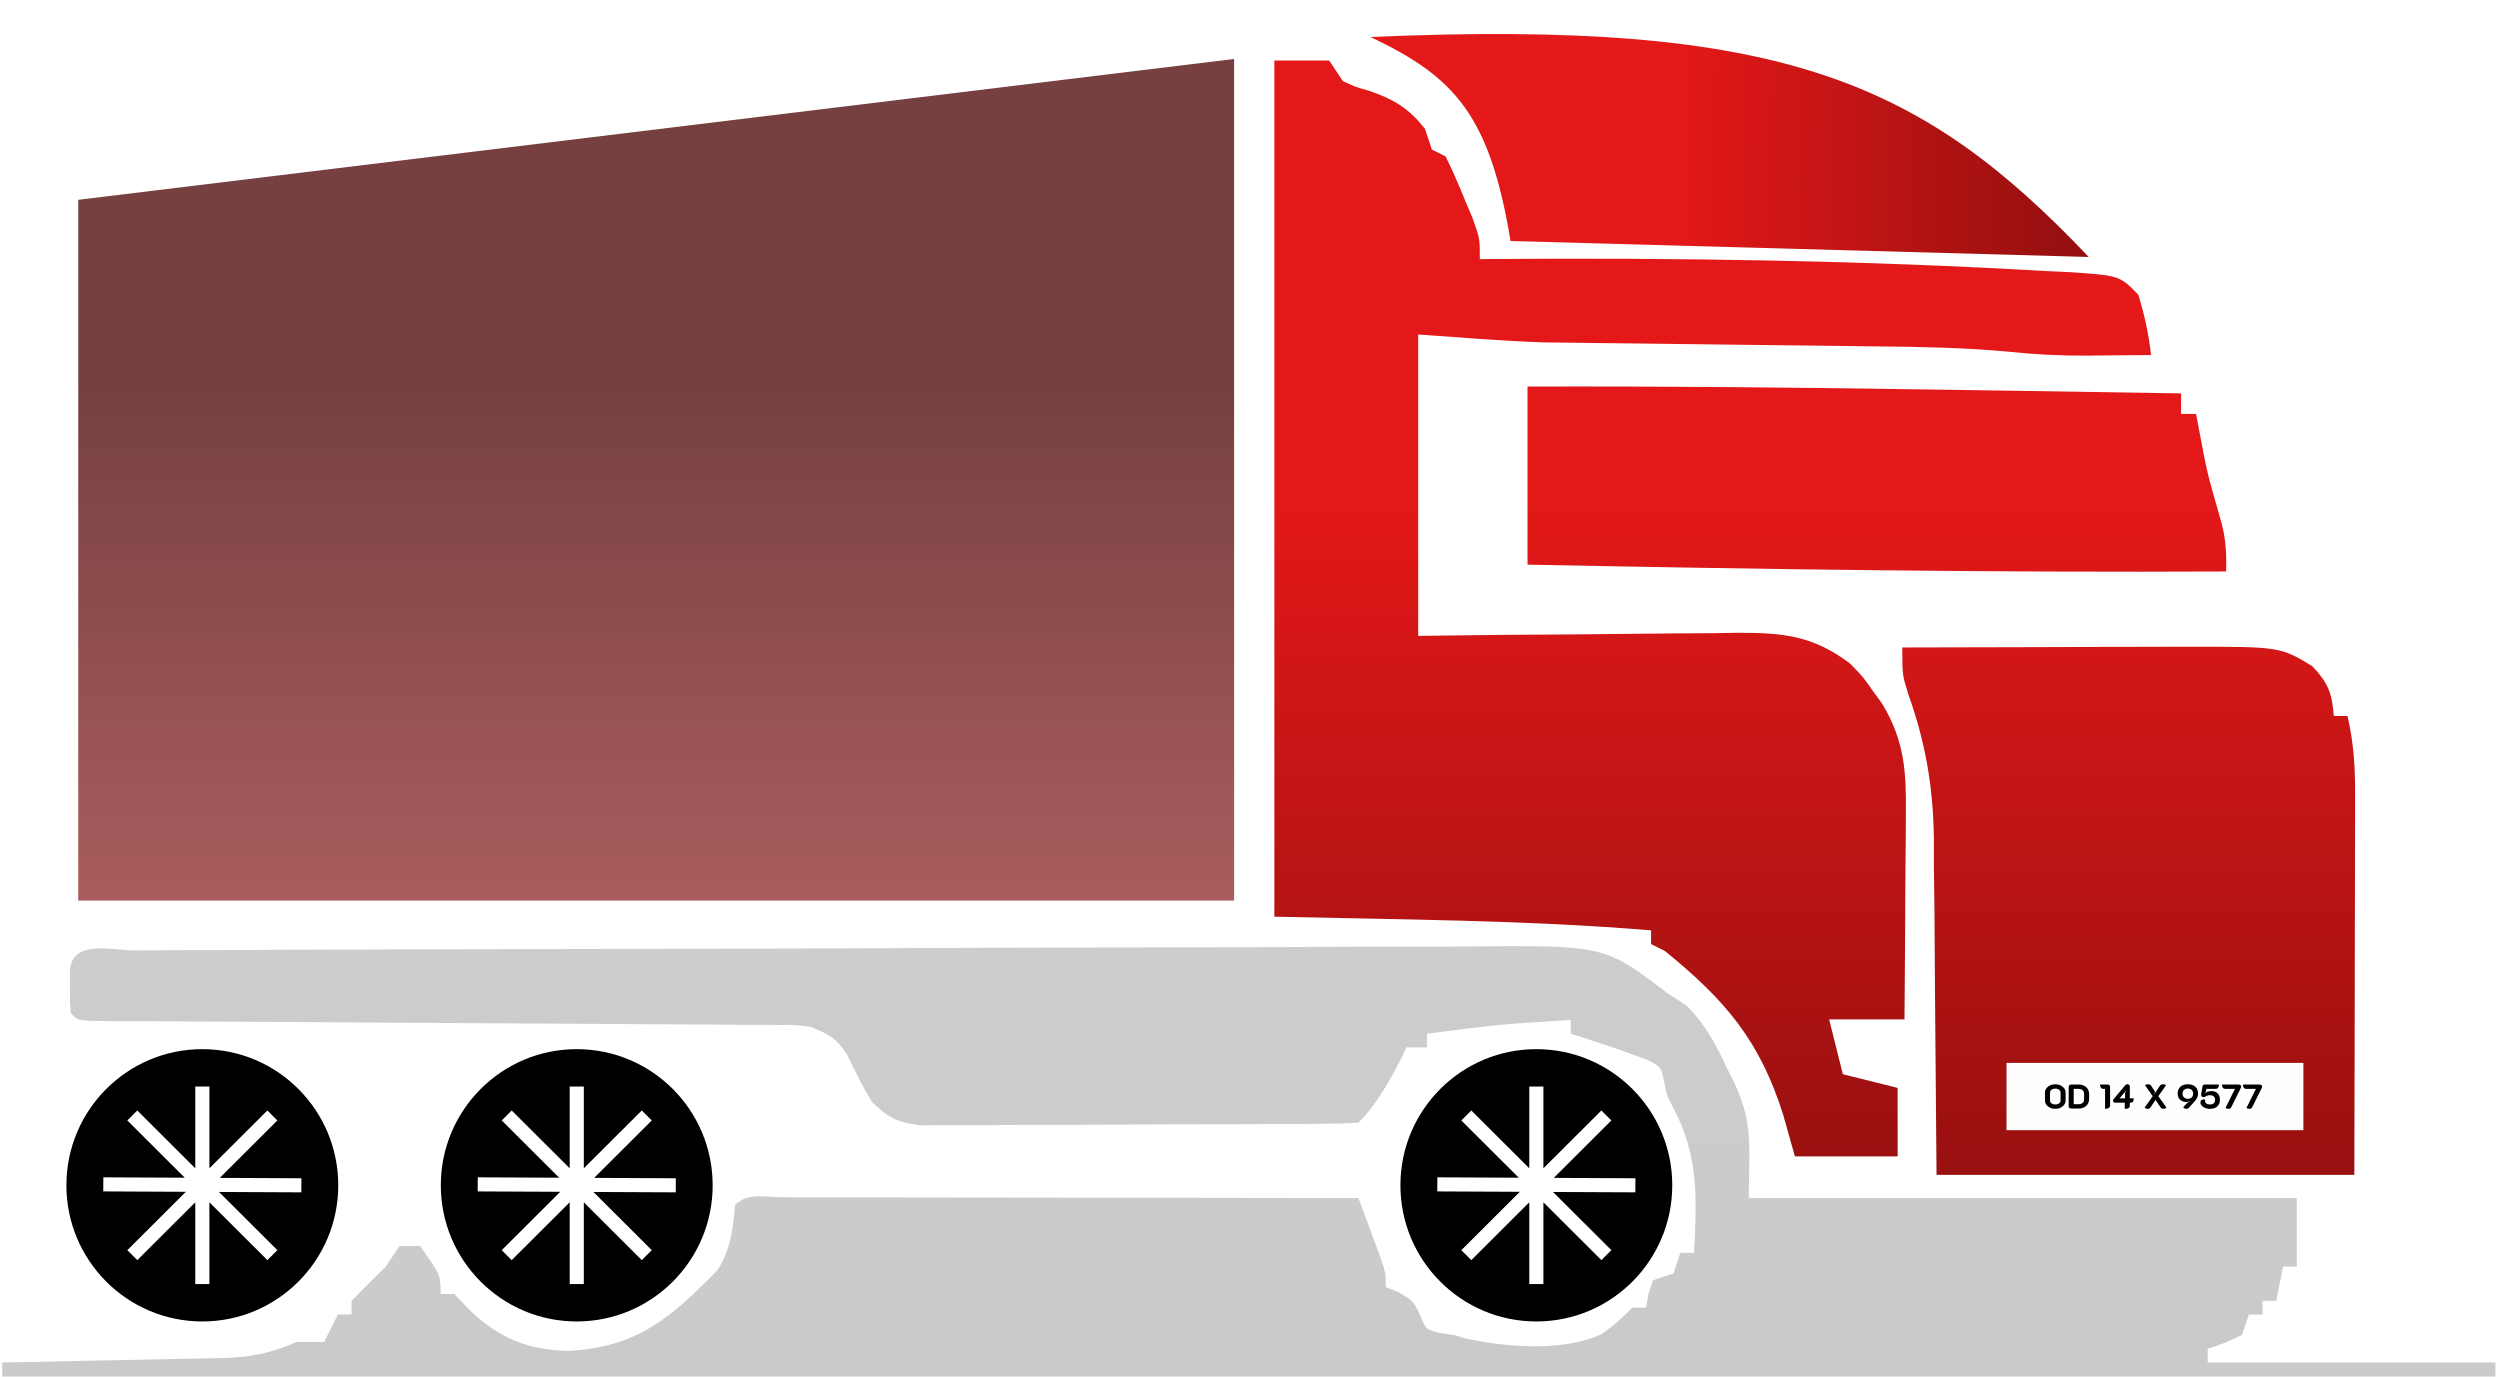
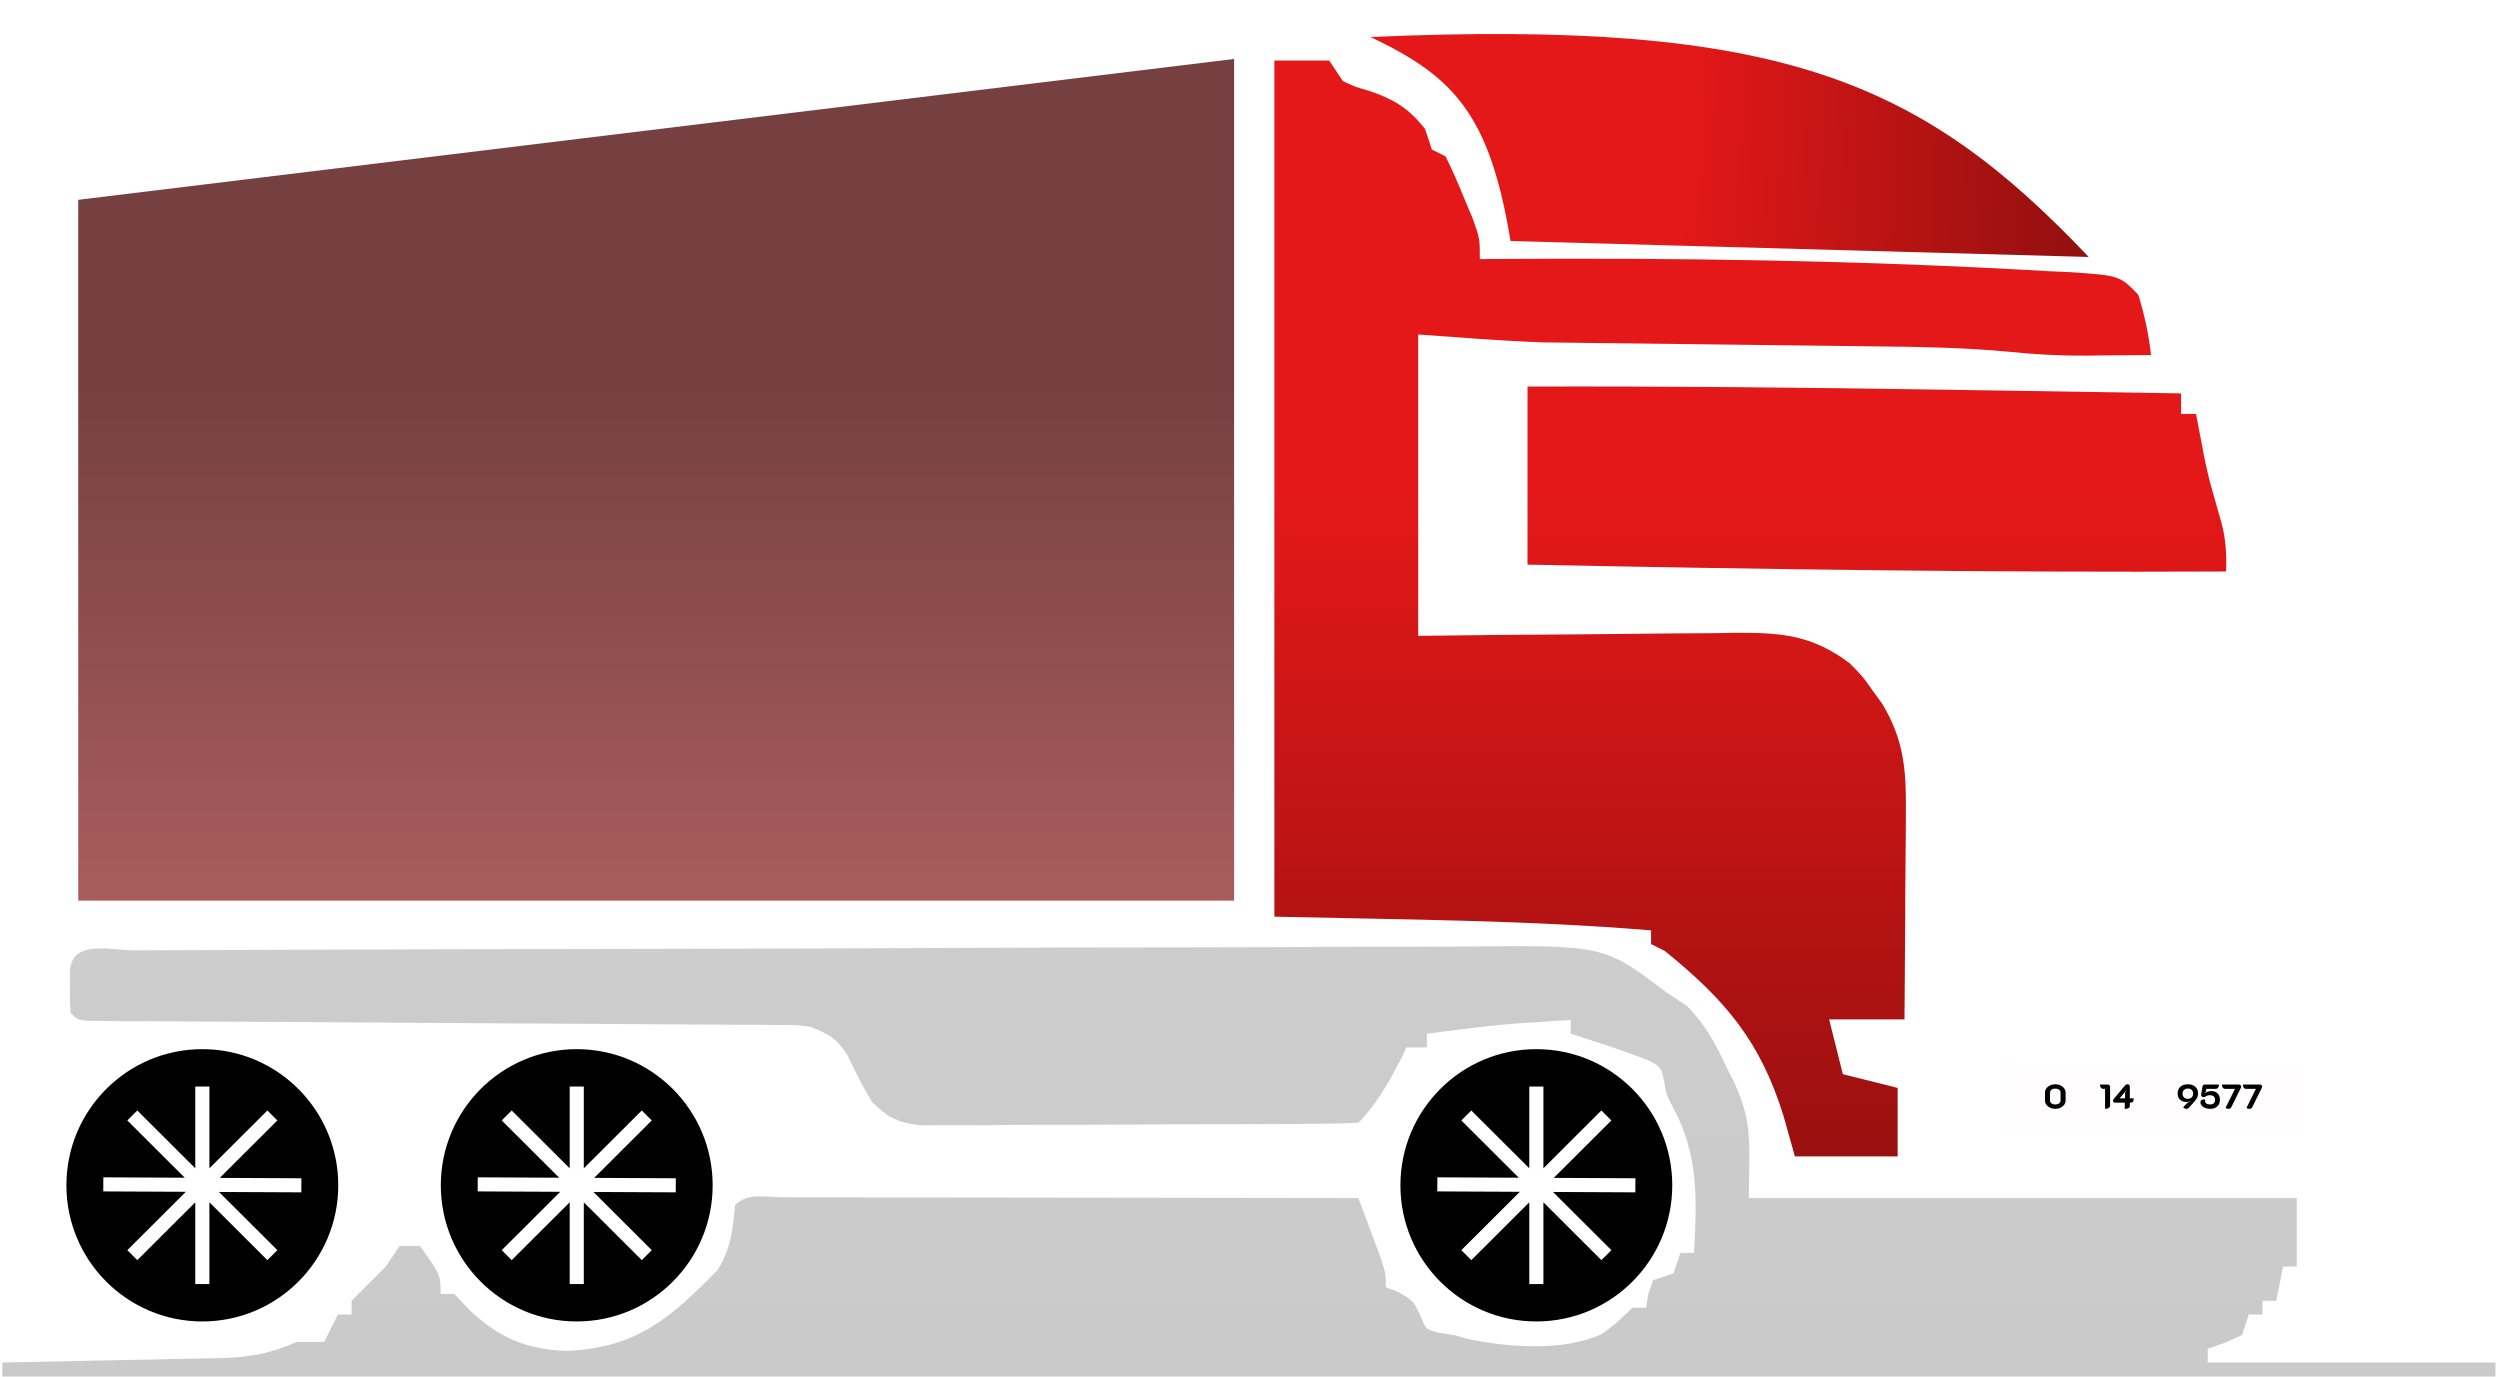
<svg xmlns="http://www.w3.org/2000/svg" width="365" height="201" viewBox="0 0 365 201" fill="none">
  <g filter="url(#filter0_i_2014_651)">
-     <path d="M277.734 90.529C284.724 90.499 291.724 90.489 298.714 90.479C301.094 90.469 303.464 90.459 305.844 90.449C309.264 90.439 312.694 90.439 316.114 90.429C317.704 90.419 317.704 90.419 319.314 90.419C332.904 90.419 332.904 90.419 337.614 93.279C339.954 95.769 340.454 97.169 340.734 100.529C341.394 100.529 342.054 100.529 342.734 100.529C343.624 104.349 343.854 107.869 343.844 111.789C343.844 113.649 343.844 113.649 343.844 115.549C343.844 116.889 343.834 118.239 343.834 119.579C343.834 120.959 343.824 122.349 343.824 123.729C343.824 127.359 343.814 130.989 343.804 134.609C343.794 138.319 343.784 142.029 343.784 145.739C343.774 152.999 343.754 160.259 343.734 167.529C323.604 167.529 303.474 167.529 282.734 167.529C282.484 138.339 282.484 138.339 282.434 129.209C282.404 126.779 282.374 124.349 282.344 121.919C282.344 120.079 282.344 120.079 282.344 118.199C282.214 110.679 281.104 104.359 278.584 97.259C277.734 94.529 277.734 94.529 277.734 90.529Z" fill="url(#paint0_linear_2014_651)" />
    <path d="M223.017 52.437C243.296 52.377 263.563 52.577 283.842 52.897C287.758 52.967 291.684 53.017 295.599 53.077C303.211 53.197 310.822 53.317 318.434 53.437C318.434 54.427 318.434 55.417 318.434 56.437C319.158 56.437 319.881 56.437 320.627 56.437C320.759 57.147 320.89 57.867 321.033 58.597C322.239 65.017 322.239 65.017 324.049 71.317C324.948 74.237 325.091 76.427 325.014 79.437C291.004 79.607 257.016 79.117 223.017 78.437C223.017 69.857 223.017 61.277 223.017 52.437Z" fill="url(#paint1_linear_2014_651)" />
    <path d="M186.056 4.835C188.696 4.835 191.336 4.835 194.056 4.835C194.716 5.825 195.376 6.815 196.056 7.835C197.876 8.695 197.876 8.695 199.936 9.275C203.496 10.505 205.686 11.795 208.056 14.835C208.386 15.825 208.716 16.815 209.056 17.835C209.716 18.165 210.376 18.495 211.056 18.835C212.006 20.755 212.866 22.725 213.676 24.715C214.126 25.775 214.576 26.845 215.036 27.955C216.056 30.835 216.056 30.835 216.056 33.835C216.666 33.825 217.276 33.825 217.896 33.815C244.886 33.625 271.926 34.005 298.866 35.585C299.976 35.635 301.086 35.685 302.226 35.735C309.476 36.235 309.476 36.235 312.196 39.035C313.096 41.975 313.706 44.785 314.056 47.835C311.616 47.865 309.186 47.885 306.746 47.895C306.076 47.905 305.406 47.915 304.706 47.925C300.836 47.945 297.056 47.755 293.206 47.345C286.836 46.755 280.496 46.635 274.096 46.575C271.976 46.555 269.866 46.525 267.746 46.495C263.246 46.435 258.746 46.385 254.246 46.335C249.026 46.275 243.816 46.215 238.596 46.145C236.536 46.115 234.486 46.095 232.426 46.075C230.496 46.055 230.496 46.055 228.526 46.025C227.426 46.015 226.316 45.995 225.176 45.985C219.126 45.765 213.096 45.265 207.056 44.835C207.056 59.355 207.056 73.875 207.056 88.835C212.996 88.765 212.996 88.765 219.056 88.695C222.906 88.665 226.756 88.635 230.596 88.615C233.266 88.595 235.936 88.565 238.606 88.535C242.446 88.485 246.286 88.465 250.126 88.445C251.316 88.425 252.496 88.405 253.726 88.385C260.416 88.385 264.636 88.795 270.056 92.835C271.986 94.795 271.986 94.795 273.366 96.775C273.836 97.425 274.306 98.065 274.796 98.735C278.066 104.175 278.326 108.655 278.256 114.855C278.246 115.715 278.246 116.575 278.246 117.455C278.236 120.185 278.206 122.915 278.176 125.645C278.166 127.505 278.166 129.355 278.156 131.215C278.136 135.755 278.096 140.295 278.056 144.835C274.426 144.835 270.796 144.835 267.056 144.835C267.716 147.475 268.376 150.115 269.056 152.835C271.696 153.495 274.336 154.155 277.056 154.835C277.056 158.135 277.056 161.435 277.056 164.835C272.106 164.835 267.156 164.835 262.056 164.835C261.496 162.855 260.946 160.875 260.366 158.835C256.976 147.985 251.906 141.995 243.056 134.835C242.396 134.505 241.736 134.175 241.056 133.835C241.056 133.175 241.056 132.515 241.056 131.835C222.776 130.315 204.396 130.265 186.056 129.835C186.056 88.585 186.056 47.335 186.056 4.835Z" fill="url(#paint2_linear_2014_651)" />
    <path d="M11.422 25.172V127.491H180.18V4.608L11.422 25.172Z" fill="url(#paint3_linear_2014_651)" />
    <path d="M220.538 31.188C217.508 12.784 212.345 7.201 200.093 1.402C260.077 -1.219 280.544 7.797 304.952 33.517L220.538 31.188Z" fill="url(#paint4_linear_2014_651)" />
    <path d="M19.77 134.759C20.67 134.749 21.56 134.749 22.48 134.739C25.51 134.729 28.53 134.719 31.56 134.709C33.72 134.699 35.88 134.689 38.04 134.679C45.16 134.649 52.27 134.629 59.39 134.609C60.6 134.609 61.81 134.609 63.06 134.599C74.47 134.569 85.88 134.539 97.29 134.529C111.89 134.509 126.49 134.459 141.1 134.389C151.36 134.349 161.62 134.319 171.88 134.319C178.01 134.309 184.14 134.299 190.27 134.259C196.05 134.219 201.82 134.209 207.59 134.219C209.71 134.219 211.82 134.209 213.94 134.189C234.25 133.999 234.25 133.999 243.33 140.919C244.31 141.559 245.28 142.199 246.28 142.849C248.98 145.569 250.56 148.549 252.15 151.979C252.46 152.589 252.77 153.189 253.09 153.819C256.04 160.079 255.33 163.149 255.33 170.919C281.73 170.919 308.13 170.919 335.33 170.919C335.33 174.219 335.33 177.519 335.33 180.919C334.67 180.919 334.01 180.919 333.33 180.919C333 182.569 332.67 184.219 332.33 185.919C331.67 185.919 331.01 185.919 330.33 185.919C330.33 186.579 330.33 187.239 330.33 187.919C329.67 187.919 329.01 187.919 328.33 187.919C328 188.909 327.67 189.899 327.33 190.919C324.77 192.109 324.77 192.109 322.33 192.919C322.33 193.579 322.33 194.239 322.33 194.919C336.19 194.919 350.05 194.919 364.33 194.919C364.33 196.899 364.33 198.879 364.33 200.919C244.21 200.919 124.09 200.919 0.33 200.919C0.33 198.939 0.33 196.959 0.33 194.919C2.02 194.889 2.02 194.889 3.74 194.859C7.93 194.779 12.11 194.699 16.29 194.599C18.1 194.569 19.91 194.529 21.72 194.499C24.33 194.449 26.93 194.389 29.53 194.329C30.34 194.319 31.14 194.309 31.97 194.299C36.26 194.189 39.37 193.679 43.33 191.919C44.65 191.919 45.97 191.919 47.33 191.919C47.99 190.599 48.65 189.279 49.33 187.919C49.99 187.919 50.65 187.919 51.33 187.919C51.33 187.259 51.33 186.599 51.33 185.919C52.98 184.229 54.65 182.569 56.33 180.919C56.99 179.929 57.65 178.939 58.33 177.919C59.32 177.919 60.31 177.919 61.33 177.919C64.33 182.139 64.33 182.139 64.33 184.919C64.99 184.919 65.65 184.919 66.33 184.919C67.06 185.679 67.78 186.449 68.52 187.229C72.8 191.319 76.95 193.069 82.83 193.229C92.95 192.789 97.98 188.379 104.77 181.419C106.73 178.279 106.98 175.569 107.33 171.919C109.17 170.089 111.73 170.799 114.17 170.799C115.01 170.799 115.85 170.799 116.71 170.809C117.59 170.809 118.46 170.809 119.37 170.809C122.29 170.809 125.2 170.819 128.12 170.819C130.14 170.819 132.15 170.829 134.17 170.829C139.49 170.829 144.8 170.839 150.12 170.849C155.55 170.859 160.97 170.869 166.39 170.869C177.04 170.879 187.69 170.899 198.33 170.919C199 172.709 199.67 174.499 200.33 176.299C200.71 177.289 201.08 178.289 201.46 179.319C202.33 181.919 202.33 181.919 202.33 183.919C203.26 184.289 203.26 184.289 204.21 184.669C206.33 185.919 206.33 185.919 207.33 187.979C208.15 190.089 208.15 190.089 210.21 190.609C210.91 190.709 211.61 190.809 212.33 190.919C212.89 191.079 213.44 191.249 214.01 191.419C219.99 192.709 228.11 193.379 233.8 190.799C235.85 189.319 235.85 189.319 238.33 186.919C238.99 186.919 239.65 186.919 240.33 186.919C240.49 185.959 240.49 185.959 240.65 184.979C240.99 183.959 240.99 183.959 241.33 182.919C242.32 182.589 243.31 182.259 244.33 181.919C244.66 180.929 244.99 179.939 245.33 178.919C245.99 178.919 246.65 178.919 247.33 178.919C247.73 171.229 248.05 164.679 244.31 157.789C243.33 155.919 243.33 155.919 242.95 153.799C242.5 151.769 242.5 151.769 240.57 150.769C238.25 149.889 235.94 149.059 233.58 148.299C232.38 147.909 232.38 147.909 231.16 147.509C230.56 147.309 229.96 147.119 229.33 146.919C229.33 146.259 229.33 145.599 229.33 144.919C218.8 145.569 218.8 145.569 208.33 146.919C208.33 147.579 208.33 148.239 208.33 148.919C207.34 148.919 206.35 148.919 205.33 148.919C204.96 149.729 204.96 149.729 204.58 150.549C202.86 153.819 200.97 157.289 198.33 159.919C196.27 160.029 194.2 160.069 192.13 160.079C191.49 160.089 190.84 160.089 190.17 160.099C188.02 160.109 185.87 160.119 183.72 160.119C182.23 160.129 180.74 160.139 179.25 160.139C176.12 160.149 172.98 160.159 169.85 160.159C165.84 160.169 161.83 160.189 157.82 160.219C154.74 160.239 151.65 160.239 148.57 160.239C147.09 160.249 145.61 160.259 144.13 160.269C142.06 160.289 139.99 160.279 137.92 160.279C136.74 160.279 135.57 160.279 134.35 160.289C131.04 159.879 129.71 159.209 127.33 156.919C125.95 154.669 124.83 152.359 123.68 149.979C122.08 147.529 121.02 146.999 118.33 145.919C116.14 145.619 116.14 145.619 113.8 145.649C112.89 145.639 111.99 145.629 111.06 145.619C110.07 145.619 109.09 145.619 108.07 145.619C107.03 145.609 105.99 145.599 104.91 145.589C101.47 145.569 98.02 145.549 94.57 145.539C92.18 145.529 89.79 145.509 87.4 145.489C81.11 145.439 74.81 145.409 68.52 145.379C58.43 145.329 48.34 145.259 38.26 145.189C34.72 145.169 31.19 145.149 27.66 145.139C25.51 145.119 23.36 145.109 21.21 145.089C20.22 145.089 19.22 145.089 18.2 145.089C17.31 145.079 16.41 145.069 15.49 145.069C14.31 145.059 14.31 145.059 13.12 145.049C11.33 144.919 11.33 144.919 10.33 143.919C10.2 142.109 10.2 142.109 10.21 139.919C10.21 139.199 10.2 138.479 10.2 137.729C10.54 133.089 16.23 134.759 19.77 134.759Z" fill="url(#paint5_linear_2014_651)" fill-opacity="0.21" />
    <path fill-rule="evenodd" clip-rule="evenodd" d="M29.54 188.933C40.5 188.933 49.385 180.033 49.385 169.055C49.385 158.076 40.5 149.176 29.54 149.176C18.58 149.176 9.695 158.076 9.695 169.055C9.695 180.033 18.58 188.933 29.54 188.933ZM30.572 183.475V171.536L39.036 179.979L40.494 178.525L31.973 170.026L43.995 170.082L44.005 168.026L32.086 167.97L40.494 159.584L39.036 158.13L30.572 166.572V154.633H28.51V166.572L20.046 158.13L18.588 159.584L26.972 167.946L15.087 167.89L15.078 169.946L27.132 170.003L18.588 178.525L20.046 179.979L28.51 171.536V183.475H30.572Z" fill="black" />
    <path fill-rule="evenodd" clip-rule="evenodd" d="M84.204 188.933C95.164 188.933 104.049 180.033 104.049 169.055C104.049 158.076 95.164 149.176 84.204 149.176C73.244 149.176 64.359 158.076 64.359 169.055C64.359 180.033 73.244 188.933 84.204 188.933ZM85.236 183.475V171.536L93.7 179.979L95.158 178.525L86.637 170.026L98.659 170.082L98.668 168.026L86.75 167.97L95.158 159.584L93.7 158.13L85.236 166.572V154.633H83.174V166.572L74.71 158.13L73.252 159.584L81.636 167.946L69.751 167.89L69.741 169.946L81.796 170.003L73.252 178.525L74.71 179.979L83.174 171.536V183.475H85.236Z" fill="black" />
    <path fill-rule="evenodd" clip-rule="evenodd" d="M224.306 188.933C235.266 188.933 244.151 180.033 244.151 169.055C244.151 158.076 235.266 149.176 224.306 149.176C213.346 149.176 204.461 158.076 204.461 169.055C204.461 180.033 213.346 188.933 224.306 188.933ZM225.338 183.475V171.536L233.802 179.979L235.26 178.525L226.739 170.026L238.761 170.082L238.77 168.026L226.852 167.97L235.26 159.584L233.802 158.13L225.338 166.572V154.633H223.276V166.572L214.812 158.13L213.354 159.584L221.737 167.946L209.853 167.89L209.843 169.946L221.897 170.003L213.354 178.525L214.812 179.979L223.276 171.536V183.475H225.338Z" fill="black" />
    <path d="M292.952 151.184H336.295V161.008H292.952V151.184Z" fill="#FFFDFD" />
    <path d="M300.072 157.891C299.798 157.891 299.547 157.838 299.317 157.731C299.087 157.621 298.903 157.475 298.767 157.291C298.633 157.105 298.567 156.905 298.567 156.691V155.501C298.567 155.288 298.633 155.09 298.767 154.906C298.903 154.72 299.087 154.573 299.317 154.466C299.547 154.356 299.798 154.301 300.072 154.301C300.345 154.301 300.597 154.356 300.827 154.466C301.057 154.573 301.238 154.72 301.372 154.906C301.508 155.09 301.577 155.288 301.577 155.501V156.691C301.577 156.905 301.508 157.105 301.372 157.291C301.238 157.475 301.057 157.621 300.827 157.731C300.597 157.838 300.345 157.891 300.072 157.891ZM300.072 157.251C300.298 157.251 300.483 157.198 300.627 157.091C300.77 156.985 300.842 156.846 300.842 156.676V155.516C300.842 155.346 300.77 155.208 300.627 155.101C300.483 154.995 300.298 154.941 300.072 154.941C299.845 154.941 299.66 154.995 299.517 155.101C299.373 155.208 299.302 155.346 299.302 155.516V156.676C299.302 156.846 299.373 156.985 299.517 157.091C299.66 157.198 299.845 157.251 300.072 157.251Z" fill="black" />
-     <path d="M302.396 157.846C302.293 157.846 302.204 157.815 302.131 157.751C302.061 157.688 302.026 157.608 302.026 157.511V154.681C302.026 154.585 302.061 154.505 302.131 154.441C302.204 154.378 302.293 154.346 302.396 154.346H303.486C303.786 154.346 304.051 154.405 304.281 154.521C304.511 154.635 304.689 154.796 304.816 155.006C304.946 155.216 305.011 155.456 305.011 155.726V156.456C305.011 156.726 304.946 156.968 304.816 157.181C304.689 157.391 304.509 157.555 304.276 157.671C304.046 157.788 303.783 157.846 303.486 157.846H302.396ZM303.436 157.216C303.713 157.216 303.921 157.153 304.061 157.026C304.204 156.9 304.276 156.713 304.276 156.466V155.716C304.276 155.473 304.204 155.29 304.061 155.166C303.921 155.04 303.713 154.976 303.436 154.976H302.761V157.216H303.436Z" fill="black" />
    <path d="M307.338 154.976H307.093C306.946 154.976 306.826 154.918 306.733 154.801C306.643 154.685 306.598 154.533 306.598 154.346H307.733C307.826 154.346 307.906 154.376 307.973 154.436C308.039 154.496 308.073 154.57 308.073 154.656V157.361C308.073 157.535 308.009 157.666 307.883 157.756C307.759 157.846 307.578 157.891 307.338 157.891V154.976Z" fill="black" />
    <path d="M310.212 156.986H308.807C308.714 156.986 308.639 156.961 308.582 156.911C308.526 156.861 308.497 156.793 308.497 156.706C308.497 156.616 308.522 156.541 308.572 156.481L310.307 154.416C310.337 154.383 310.381 154.356 310.437 154.336C310.494 154.313 310.556 154.301 310.622 154.301C310.719 154.301 310.797 154.331 310.857 154.391C310.921 154.451 310.952 154.528 310.952 154.621V156.361H311.527C311.527 156.578 311.491 156.736 311.417 156.836C311.344 156.936 311.229 156.986 311.072 156.986H310.952V157.441C310.952 157.598 310.892 157.713 310.772 157.786C310.656 157.856 310.469 157.891 310.212 157.891V156.986ZM310.262 156.361V155.501L310.452 155.246L310.412 155.216L309.457 156.361H310.262Z" fill="black" />
-     <path d="M313.548 157.891C313.374 157.891 313.231 157.828 313.117 157.701L314.298 156.046L313.173 154.441C313.213 154.398 313.267 154.365 313.337 154.341C313.411 154.315 313.486 154.301 313.562 154.301C313.669 154.301 313.768 154.32 313.858 154.356C313.951 154.39 314.014 154.433 314.048 154.486L314.663 155.446L314.518 155.651L314.573 155.691L315.367 154.486C315.401 154.433 315.462 154.39 315.552 154.356C315.646 154.32 315.746 154.301 315.853 154.301C315.929 154.301 316.003 154.315 316.073 154.341C316.146 154.365 316.202 154.398 316.242 154.441L315.117 156.046L316.298 157.701C316.184 157.828 316.041 157.891 315.867 157.891C315.684 157.891 315.548 157.826 315.458 157.696L314.708 156.581L313.958 157.696C313.918 157.756 313.861 157.805 313.788 157.841C313.714 157.875 313.634 157.891 313.548 157.891Z" fill="black" />
    <path d="M319.427 154.301C319.73 154.301 319.993 154.356 320.217 154.466C320.443 154.576 320.617 154.735 320.737 154.941C320.857 155.148 320.917 155.391 320.917 155.671C320.917 155.845 320.879 156.025 320.802 156.211C320.725 156.398 320.62 156.566 320.487 156.716L319.577 157.731C319.52 157.791 319.467 157.833 319.417 157.856C319.367 157.88 319.305 157.891 319.232 157.891C319.035 157.891 318.873 157.813 318.747 157.656L319.402 156.961C319.449 156.951 319.504 156.935 319.567 156.911C319.63 156.888 319.679 156.868 319.712 156.851L319.682 156.786C319.552 156.856 319.402 156.891 319.232 156.891C318.972 156.891 318.744 156.841 318.547 156.741C318.354 156.641 318.203 156.5 318.097 156.316C317.99 156.133 317.937 155.918 317.937 155.671C317.937 155.391 317.997 155.148 318.117 154.941C318.237 154.735 318.409 154.576 318.632 154.466C318.859 154.356 319.124 154.301 319.427 154.301ZM319.427 154.926C319.194 154.926 319.005 154.995 318.862 155.131C318.722 155.265 318.652 155.445 318.652 155.671C318.652 155.898 318.722 156.081 318.862 156.221C319.005 156.358 319.194 156.426 319.427 156.426C319.66 156.426 319.847 156.358 319.987 156.221C320.127 156.081 320.197 155.898 320.197 155.671C320.197 155.448 320.127 155.268 319.987 155.131C319.847 154.995 319.66 154.926 319.427 154.926Z" fill="black" />
    <path d="M322.672 157.891C322.415 157.891 322.179 157.85 321.962 157.766C321.749 157.683 321.579 157.571 321.452 157.431C321.329 157.288 321.267 157.13 321.267 156.956C321.267 156.803 321.312 156.691 321.402 156.621C321.492 156.551 321.635 156.516 321.832 156.516C321.885 156.516 321.927 156.518 321.957 156.521C321.944 156.565 321.937 156.635 321.937 156.731C321.937 156.895 322.002 157.023 322.132 157.116C322.265 157.206 322.445 157.251 322.672 157.251C322.905 157.251 323.085 157.191 323.212 157.071C323.339 156.951 323.402 156.78 323.402 156.556C323.402 156.353 323.335 156.193 323.202 156.076C323.072 155.96 322.89 155.901 322.657 155.901C322.404 155.901 322.185 155.965 322.002 156.091C321.919 156.151 321.825 156.181 321.722 156.181C321.622 156.181 321.537 156.153 321.467 156.096C321.397 156.036 321.362 155.958 321.362 155.861C321.362 155.835 321.364 155.815 321.367 155.801L321.567 154.611C321.597 154.435 321.714 154.346 321.917 154.346H323.962C323.962 154.763 323.795 154.971 323.462 154.971H322.127L322.047 155.436C321.96 155.49 321.889 155.548 321.832 155.611L321.862 155.646C321.985 155.54 322.139 155.455 322.322 155.391C322.505 155.325 322.684 155.291 322.857 155.291C323.107 155.291 323.327 155.343 323.517 155.446C323.707 155.55 323.854 155.698 323.957 155.891C324.06 156.081 324.112 156.303 324.112 156.556C324.112 156.97 323.984 157.296 323.727 157.536C323.47 157.773 323.119 157.891 322.672 157.891Z" fill="black" />
    <path d="M326.305 154.976H324.905C324.745 154.976 324.622 154.923 324.535 154.816C324.452 154.706 324.41 154.55 324.41 154.346H326.865C326.969 154.346 327.052 154.376 327.115 154.436C327.182 154.493 327.215 154.563 327.215 154.646C327.215 154.693 327.202 154.746 327.175 154.806L325.76 157.671C325.687 157.818 325.56 157.891 325.38 157.891C325.284 157.891 325.2 157.88 325.13 157.856C325.06 157.836 324.994 157.801 324.93 157.751L326.305 154.976Z" fill="black" />
    <path d="M329.362 154.976H327.962C327.802 154.976 327.679 154.923 327.592 154.816C327.509 154.706 327.467 154.55 327.467 154.346H329.922C330.025 154.346 330.109 154.376 330.172 154.436C330.239 154.493 330.272 154.563 330.272 154.646C330.272 154.693 330.259 154.746 330.232 154.806L328.817 157.671C328.744 157.818 328.617 157.891 328.437 157.891C328.34 157.891 328.257 157.88 328.187 157.856C328.117 157.836 328.05 157.801 327.987 157.751L329.362 154.976Z" fill="black" />
  </g>
  <defs>
    <filter id="filter0_i_2014_651" x="0.33" y="0.966" width="364" height="203.953" filterUnits="userSpaceOnUse" color-interpolation-filters="sRGB">
      <feFlood flood-opacity="0" result="BackgroundImageFix" />
      <feBlend mode="normal" in="SourceGraphic" in2="BackgroundImageFix" result="shape" />
      <feColorMatrix in="SourceAlpha" type="matrix" values="0 0 0 0 0 0 0 0 0 0 0 0 0 0 0 0 0 0 127 0" result="hardAlpha" />
      <feOffset dy="4" />
      <feGaussianBlur stdDeviation="2" />
      <feComposite in2="hardAlpha" operator="arithmetic" k2="-1" k3="1" />
      <feColorMatrix type="matrix" values="0 0 0 0 0 0 0 0 0 0 0 0 0 0 0 0 0 0 0.25 0" />
      <feBlend mode="normal" in2="shape" result="effect1_innerShadow_2014_651" />
    </filter>
    <linearGradient id="paint0_linear_2014_651" x1="182.33" y1="0.966" x2="182.33" y2="200.919" gradientUnits="userSpaceOnUse">
      <stop offset="0.34" stop-color="#E41818" />
      <stop offset="1" stop-color="#7E0D0D" />
    </linearGradient>
    <linearGradient id="paint1_linear_2014_651" x1="182.33" y1="0.966" x2="182.33" y2="200.919" gradientUnits="userSpaceOnUse">
      <stop offset="0.34" stop-color="#E41818" />
      <stop offset="1" stop-color="#7E0D0D" />
    </linearGradient>
    <linearGradient id="paint2_linear_2014_651" x1="182.33" y1="0.966" x2="182.33" y2="200.919" gradientUnits="userSpaceOnUse">
      <stop offset="0.34" stop-color="#E41818" />
      <stop offset="1" stop-color="#7E0D0D" />
    </linearGradient>
    <linearGradient id="paint3_linear_2014_651" x1="182.33" y1="0.966" x2="182.33" y2="200.919" gradientUnits="userSpaceOnUse">
      <stop offset="0.255" stop-color="#764040" />
      <stop offset="1" stop-color="#DC7878" />
    </linearGradient>
    <linearGradient id="paint4_linear_2014_651" x1="206.498" y1="18.38" x2="322.215" y2="21.293" gradientUnits="userSpaceOnUse">
      <stop offset="0.335" stop-color="#E41818" />
      <stop offset="0.975" stop-color="#7E0D0D" />
    </linearGradient>
    <linearGradient id="paint5_linear_2014_651" x1="182.33" y1="0.966" x2="182.33" y2="200.919" gradientUnits="userSpaceOnUse">
      <stop stop-color="#2D2D2D" />
      <stop offset="1" stop-color="#060404" />
    </linearGradient>
  </defs>
</svg>